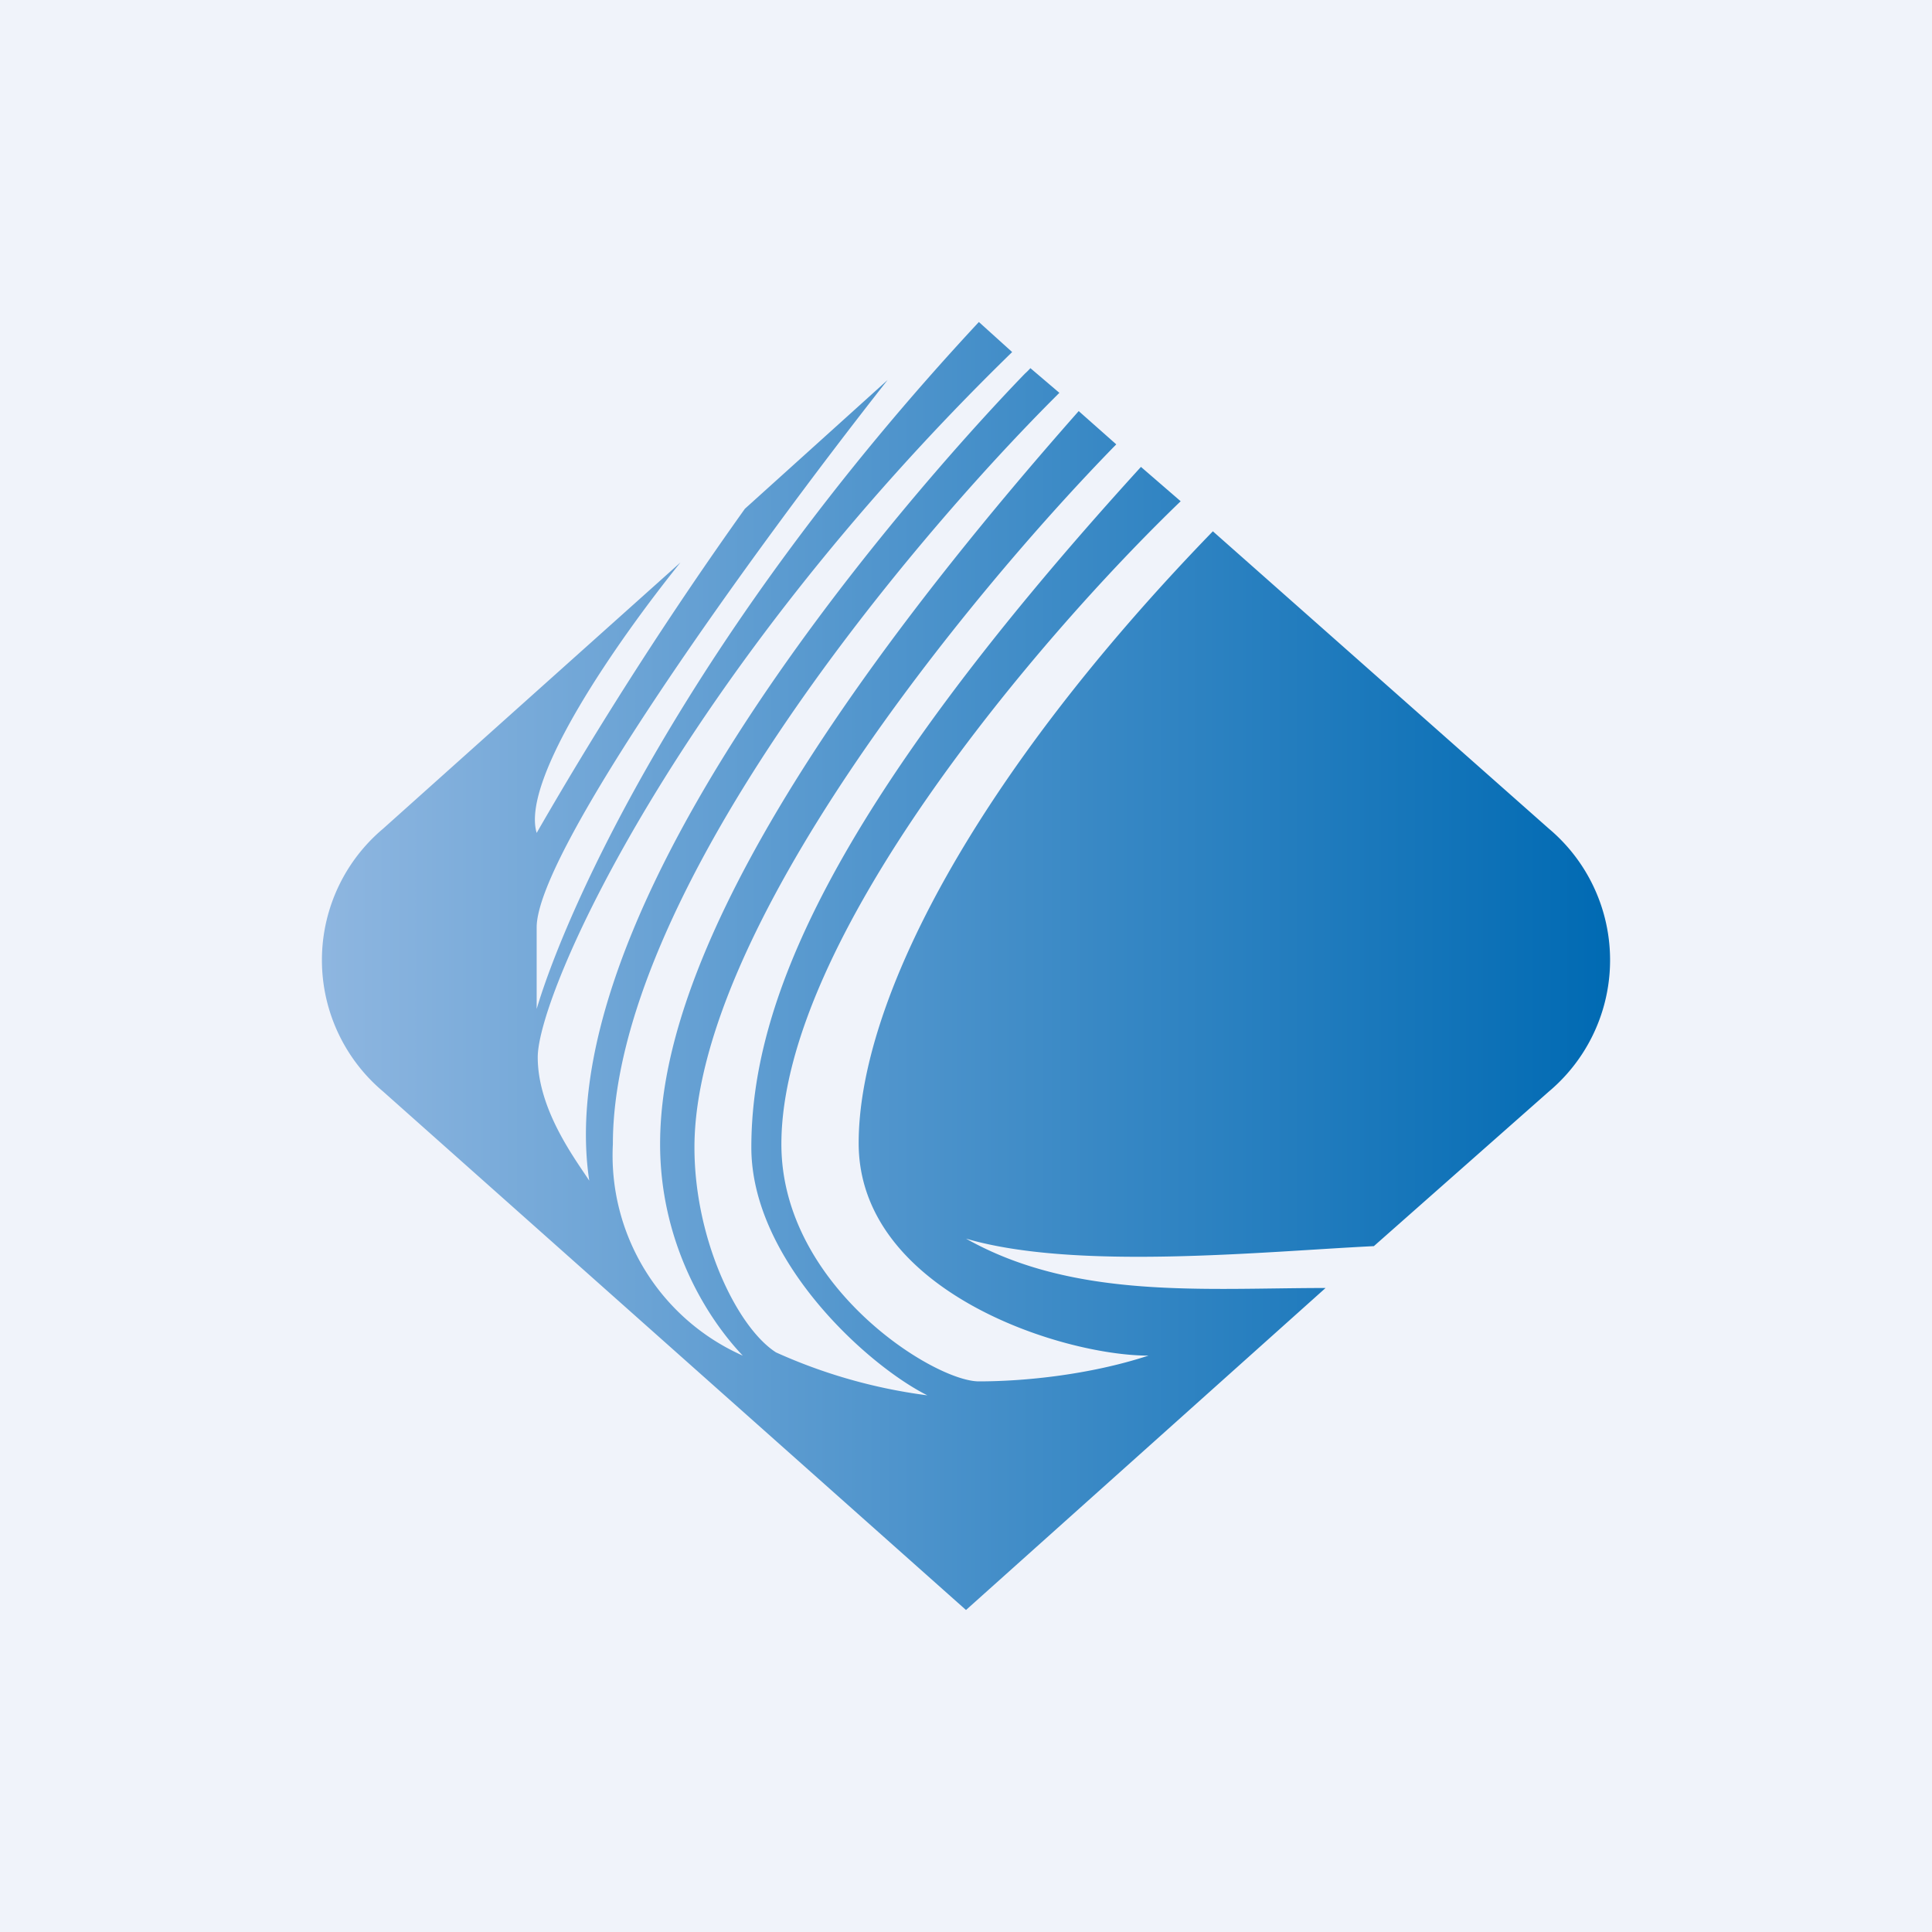
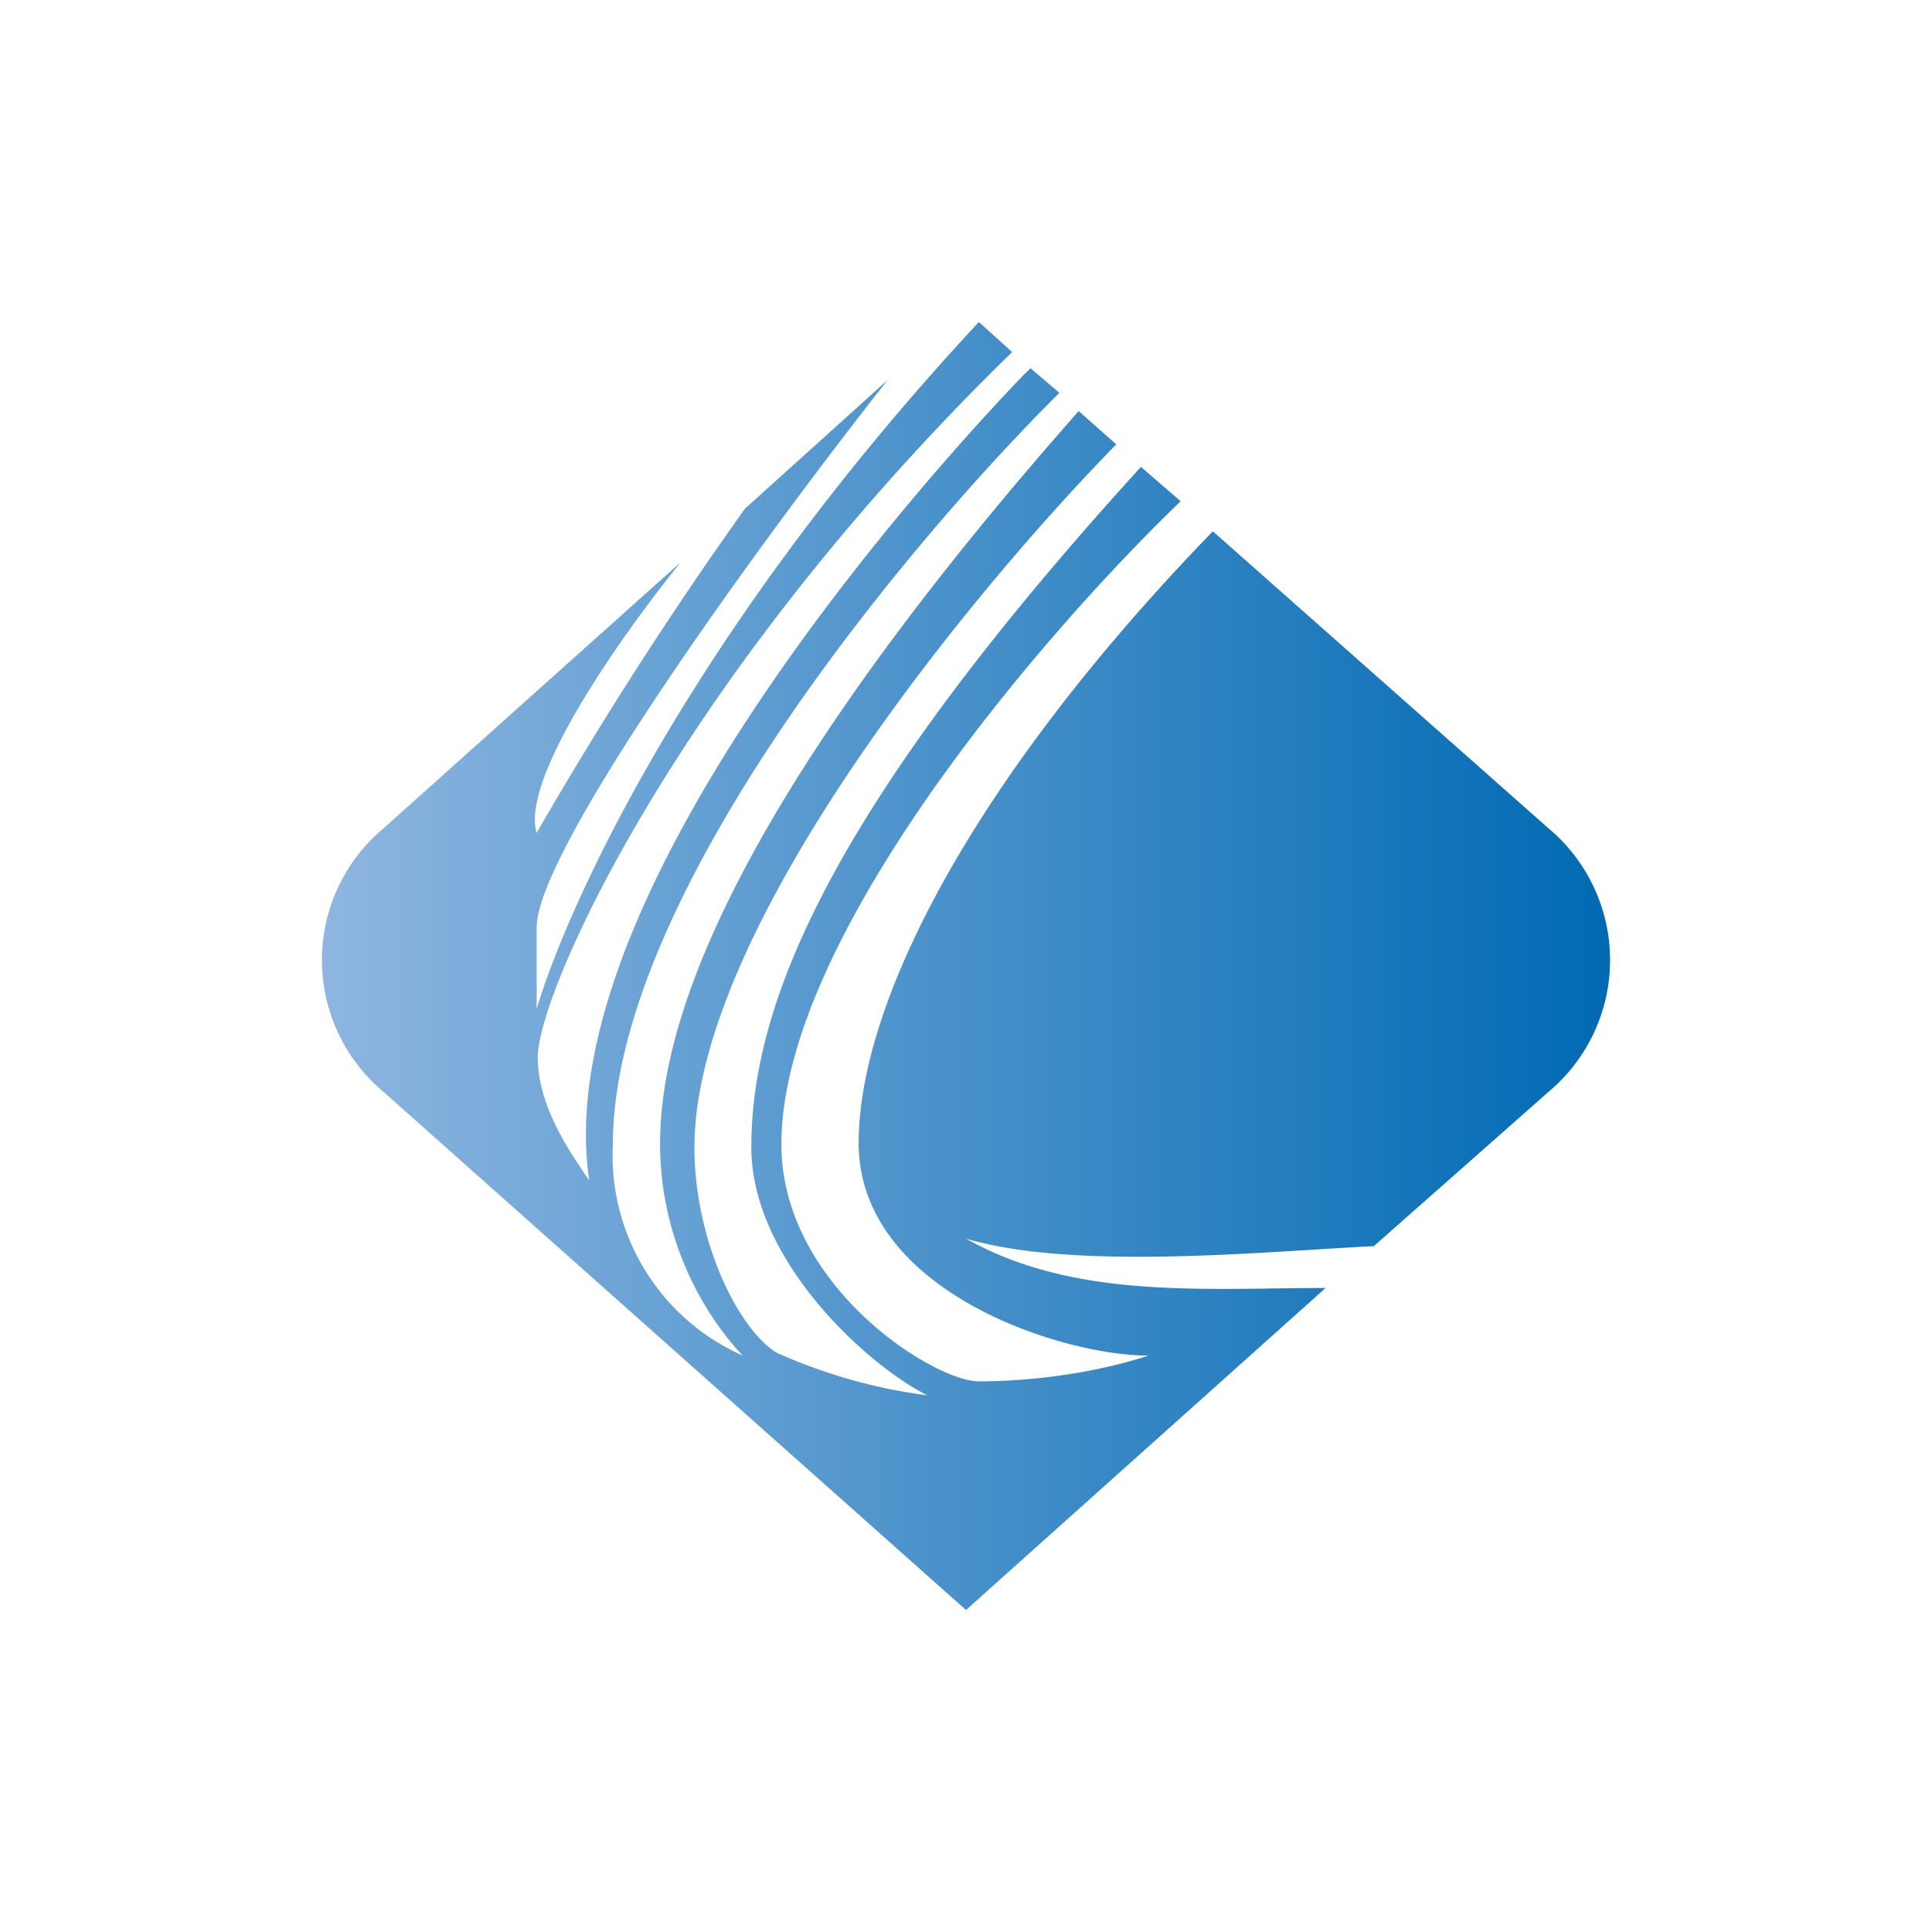
<svg xmlns="http://www.w3.org/2000/svg" width="18" height="18" viewBox="0 0 18 18">
-   <path fill="#F0F3FA" d="M0 0h18v18H0z" />
  <path d="M5 8.64c0-.7 1.97-3.45 3.27-5.1l-1.33 1.2A36.98 36.98 0 0 0 5 7.76c-.15-.5.76-1.8 1.34-2.52L3.57 7.72a1.6 1.6 0 0 0 0 2.45L9 15l3.35-3c-1.13 0-2.34.11-3.35-.46 1.02.3 2.77.12 3.8.07l1.63-1.44a1.6 1.6 0 0 0 0-2.45L11.3 4.95C9.08 7.24 8 9.33 8 10.65c0 1.38 1.89 1.98 2.7 1.98-.55.18-1.16.24-1.58.24-.42 0-1.84-.89-1.84-2.21 0-1.9 2.38-4.7 3.72-5.99l-.37-.32C7.67 7.6 7 9.4 7 10.69c0 1.05 1.08 2.03 1.64 2.31a4.97 4.97 0 0 1-1.41-.4c-.36-.23-.76-1.05-.76-1.91 0-2.02 2.54-5.13 3.93-6.55l-.35-.31c-3.55 4.02-3.9 5.96-3.9 6.83 0 .88.4 1.58.77 1.97a2.04 2.04 0 0 1-1.21-1.97c0-2.29 2.7-5.55 4.16-7l-.27-.23a.58.58 0 0 1-.05.05c-.33.34-4.49 4.67-4.06 7.52-.13-.2-.48-.66-.48-1.15 0-.6 1.3-3.53 4.42-6.57L9.12 3C6.42 5.9 5.28 8.46 5 9.4v-.76Z" fill="url(#app4v0d4b)" />
  <defs>
    <linearGradient id="app4v0d4b" x1="15" y1="8.83" x2="3" y2="8.83" gradientUnits="userSpaceOnUse">
      <stop stop-color="#006AB3" />
      <stop offset="1" stop-color="#8EB6E0" />
    </linearGradient>
  </defs>
</svg>